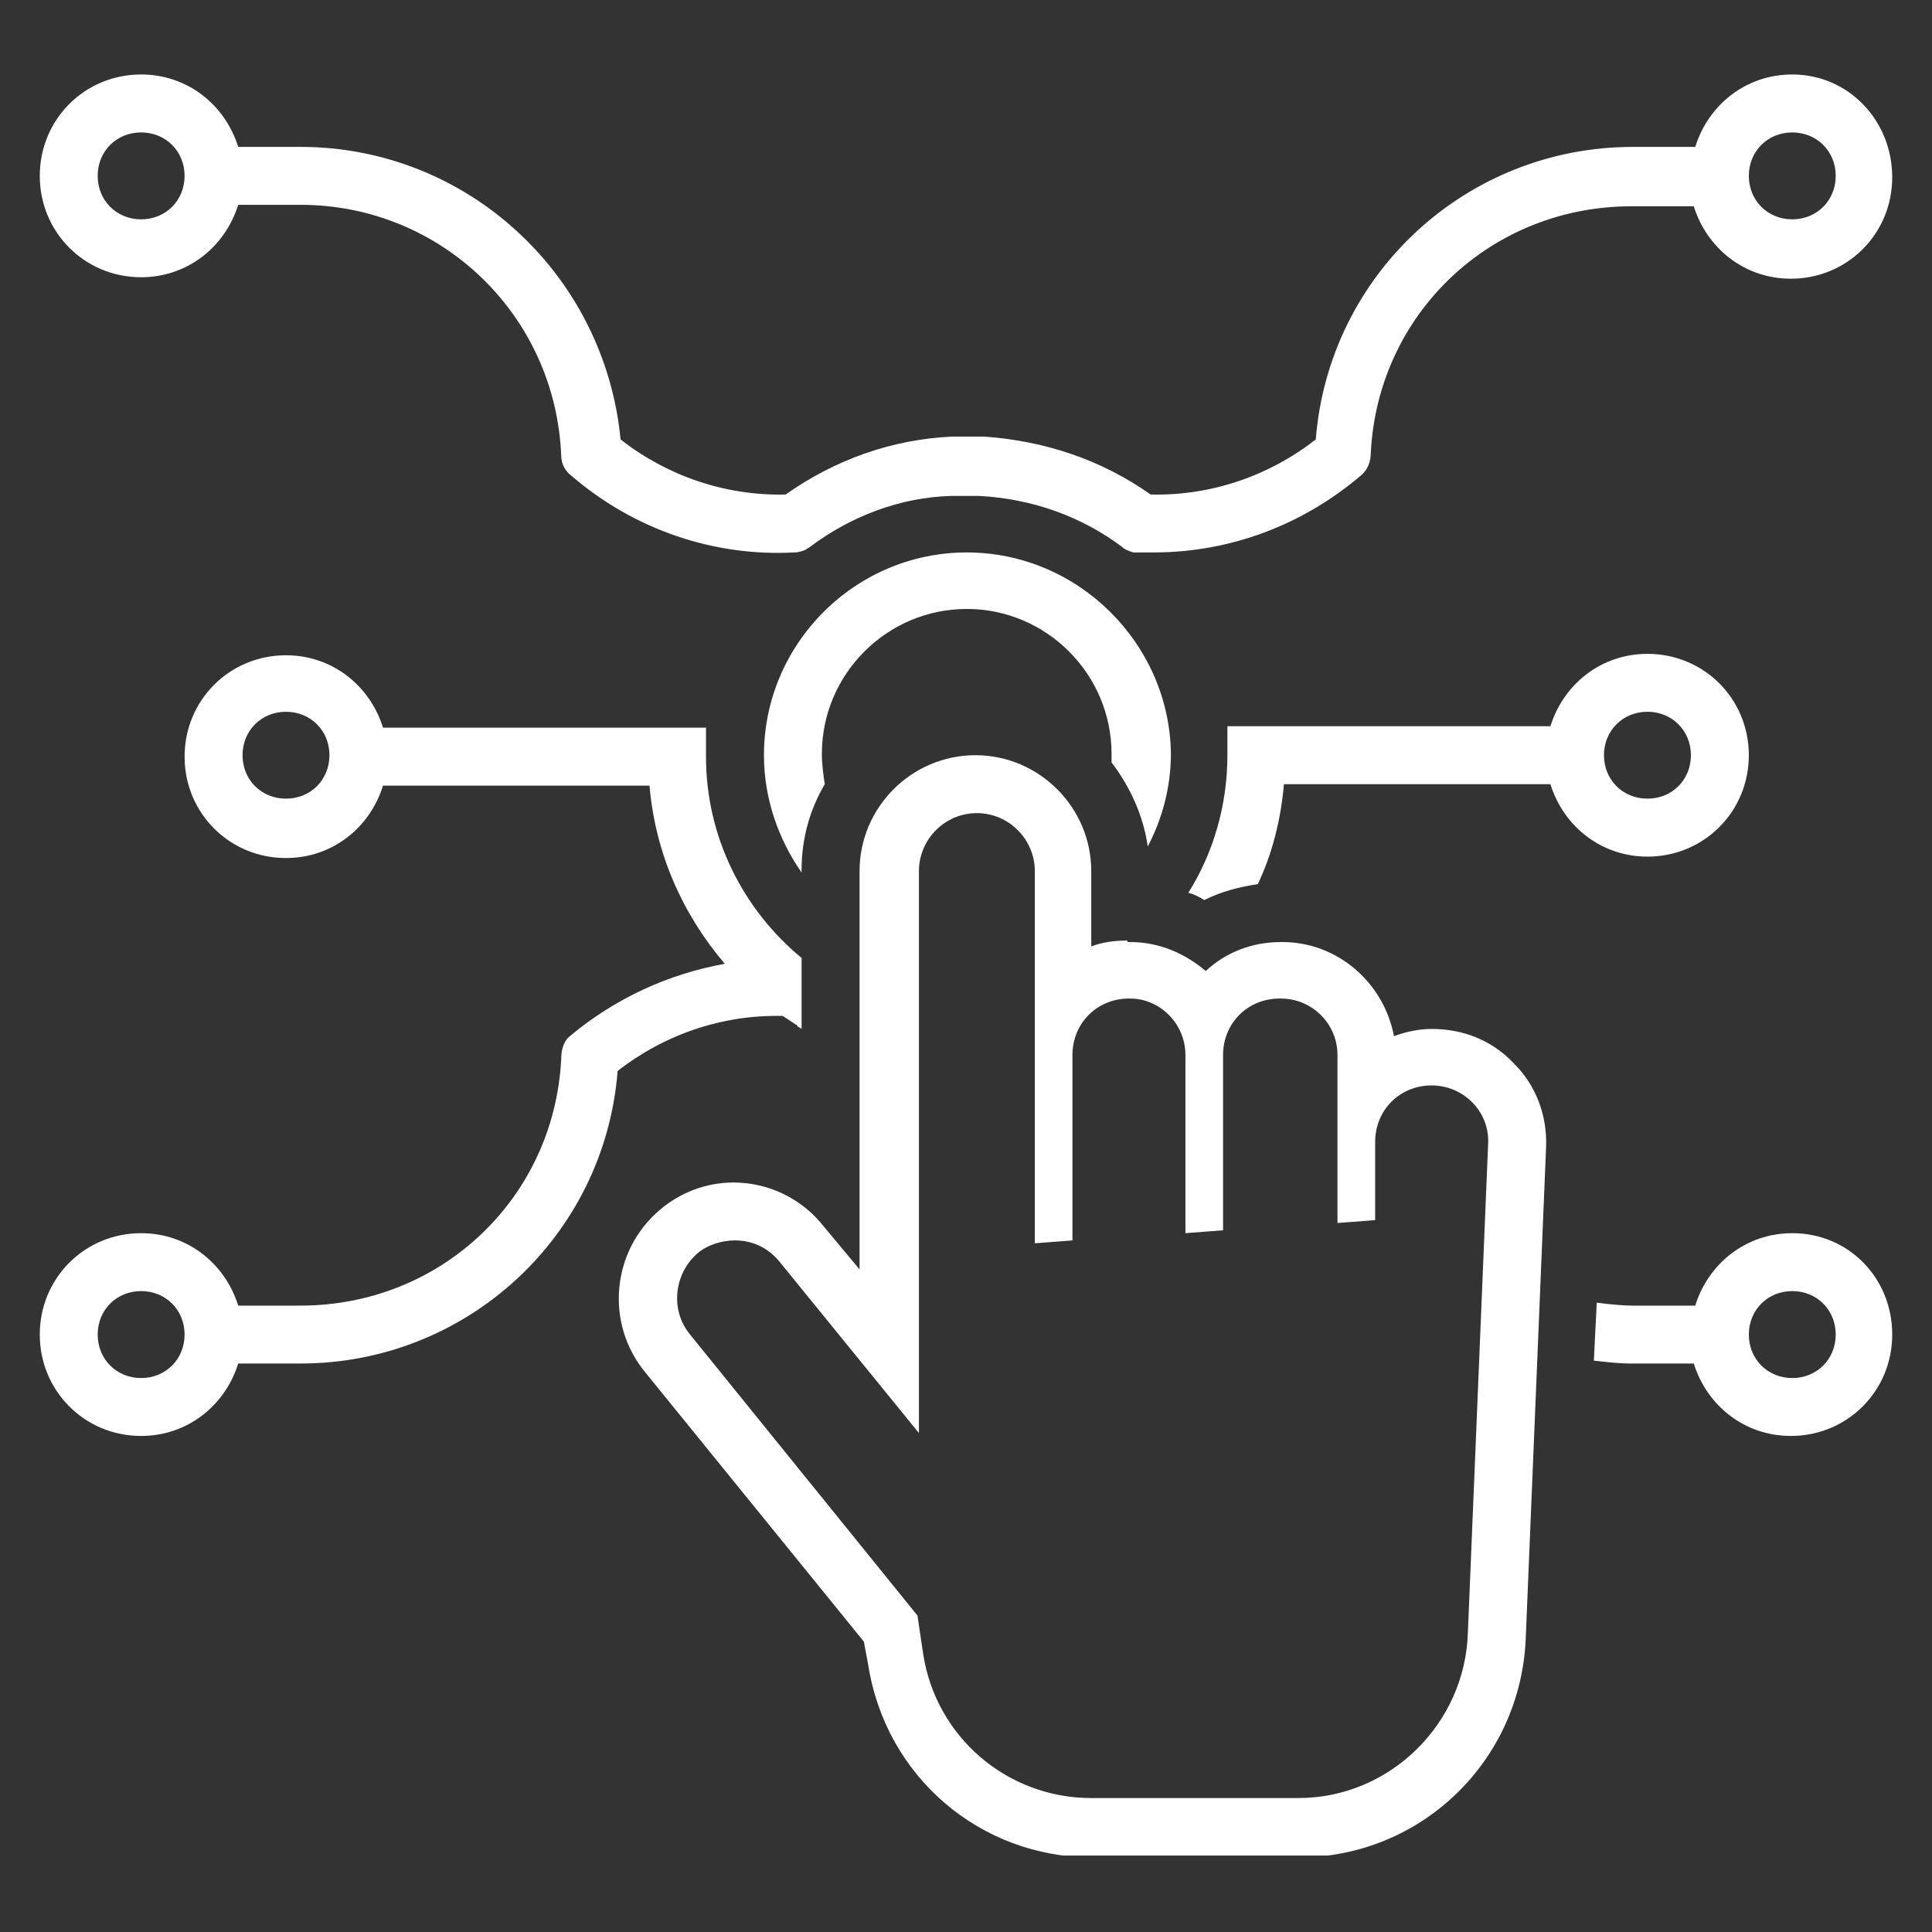
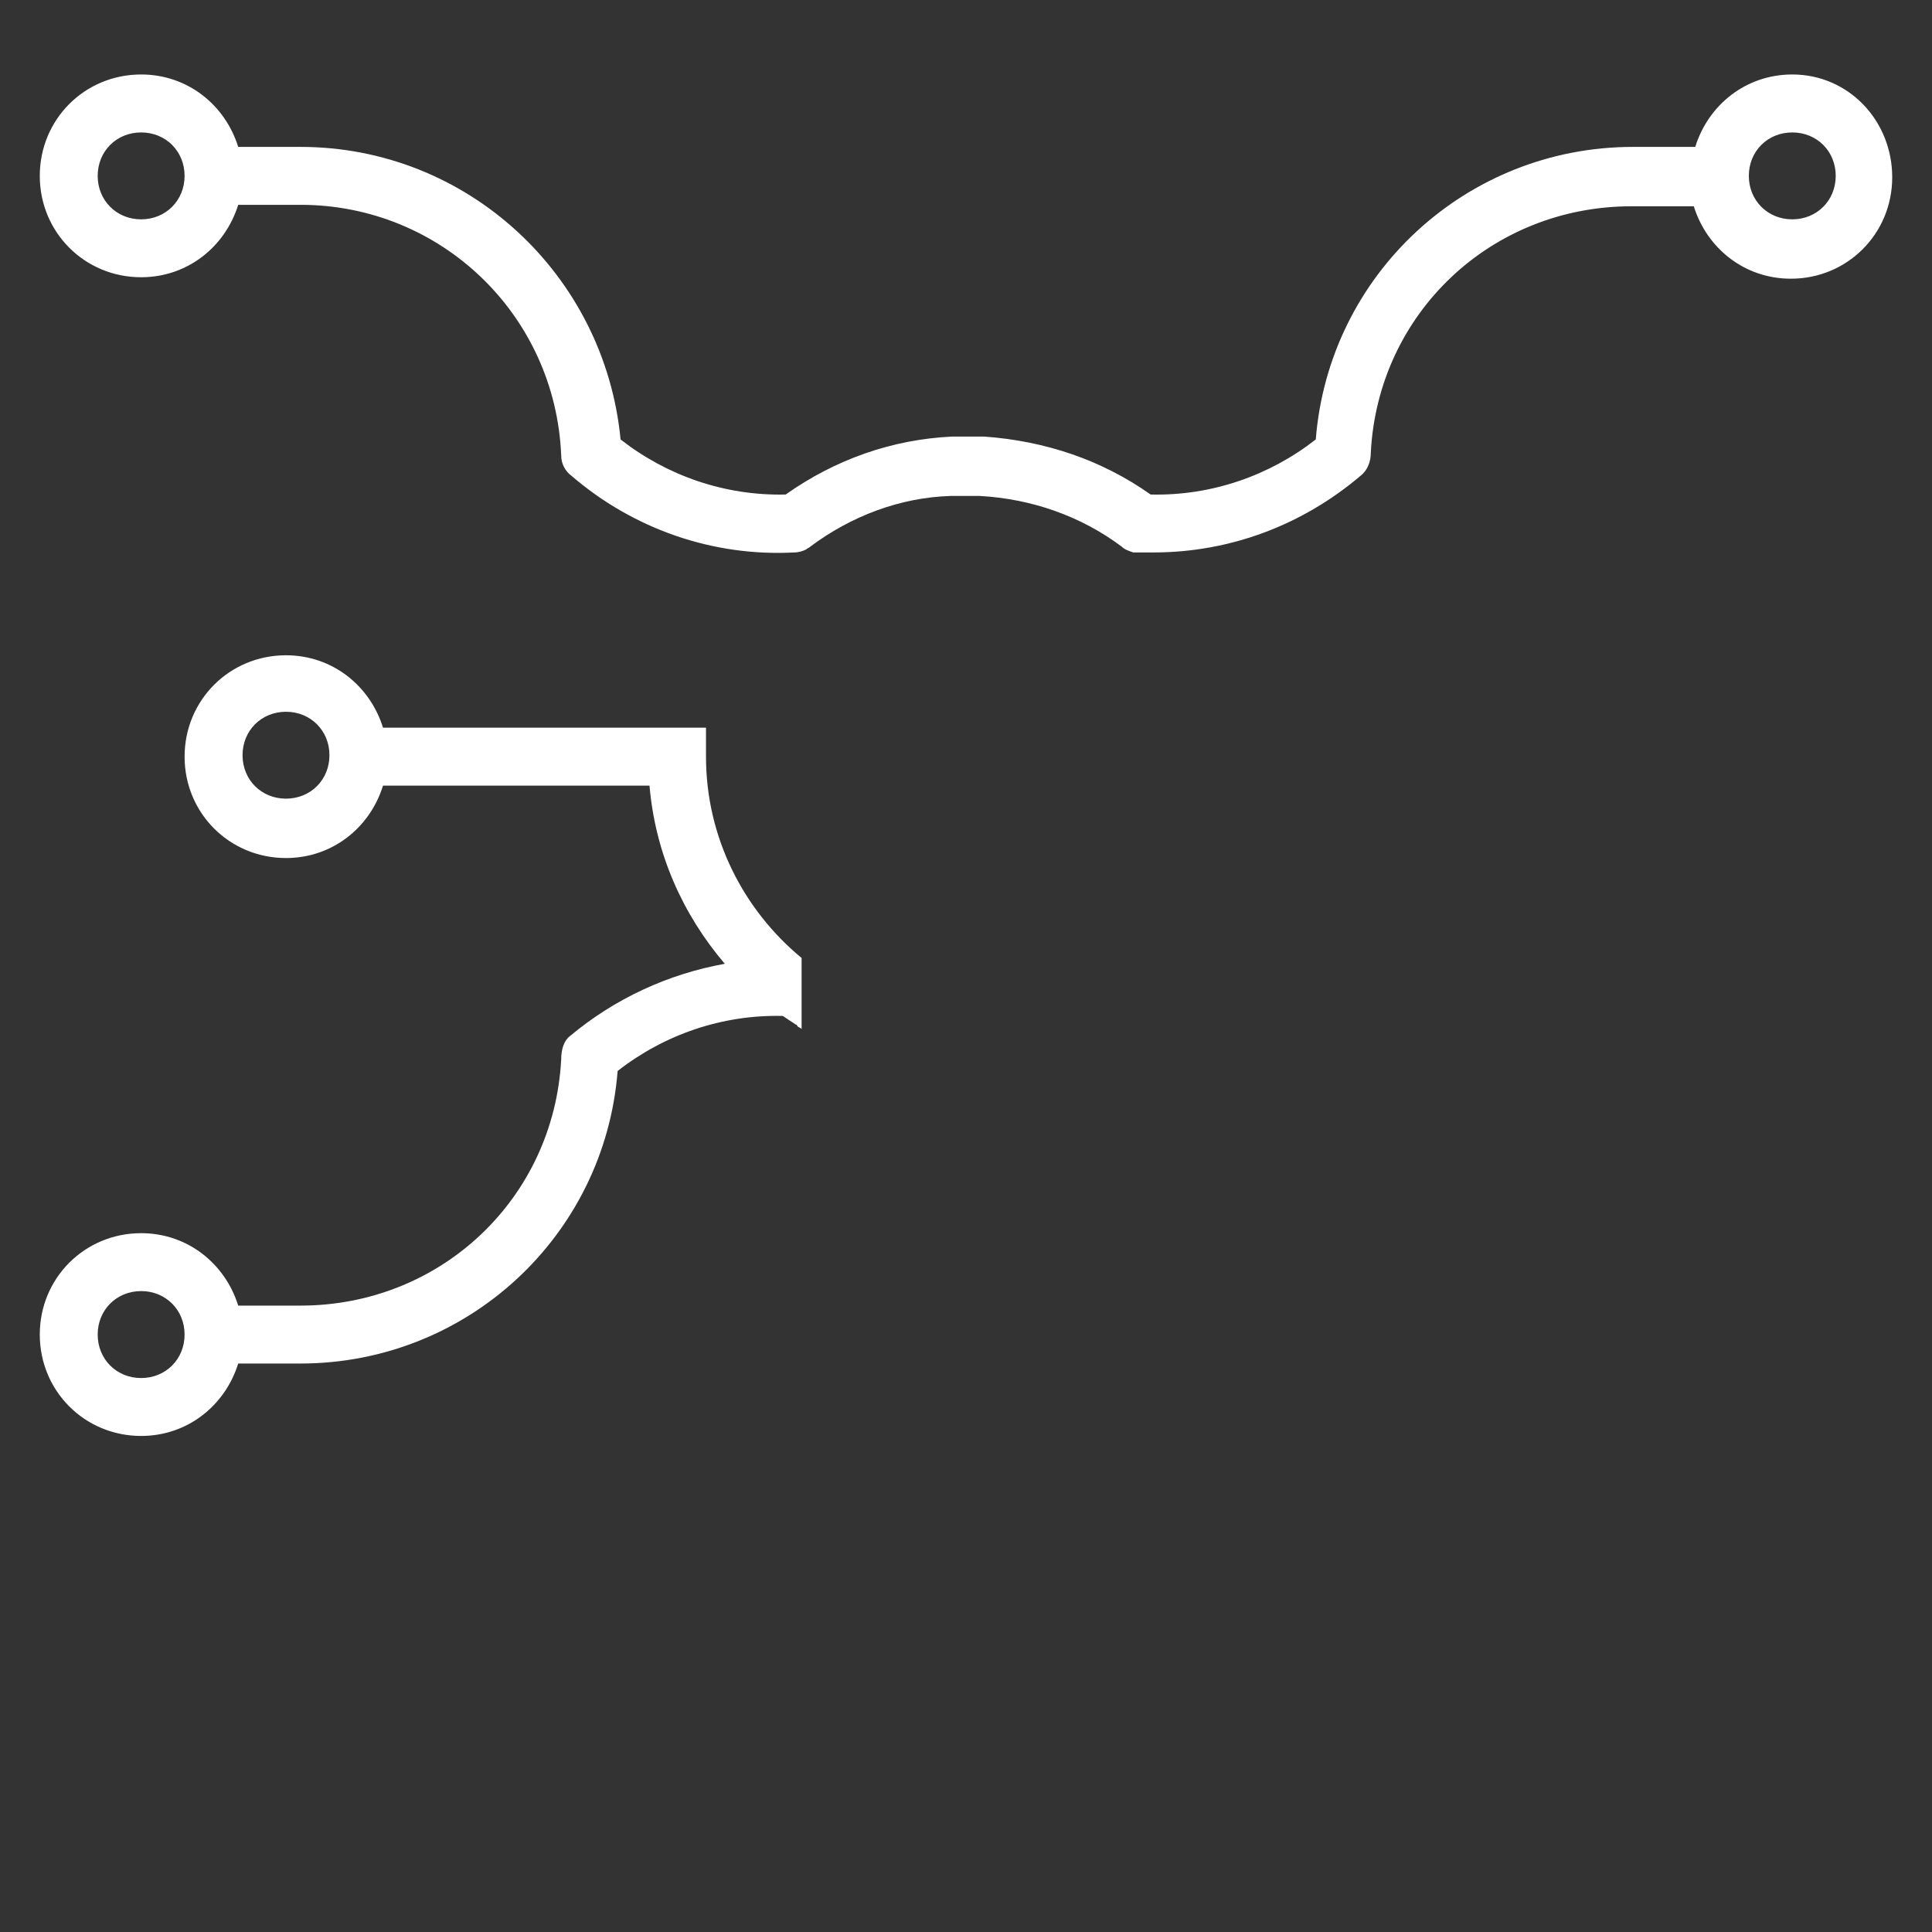
<svg xmlns="http://www.w3.org/2000/svg" width="192" viewBox="0 0 144 144" height="192" preserveAspectRatio="xMidYMid meet">
  <rect x="0" y="0" width="144" height="144" fill="#333333" stroke="none" />
  <defs>
    <clipPath id="923afccdcd">
      <path d="M 2.781 5.551 L 141.531 5.551 L 141.531 42 L 2.781 42 Z M 2.781 5.551 " clip-rule="nonzero" />
    </clipPath>
    <clipPath id="fa66890587">
-       <path d="M 118 91 L 141.531 91 L 141.531 108 L 118 108 Z M 118 91 " clip-rule="nonzero" />
-     </clipPath>
+       </clipPath>
    <clipPath id="67ab3a1d69">
-       <path d="M 46 56 L 116 56 L 116 138.301 L 46 138.301 Z M 46 56 " clip-rule="nonzero" />
-     </clipPath>
+       </clipPath>
    <clipPath id="99132205db">
      <path d="M 2.781 48 L 60 48 L 60 108 L 2.781 108 Z M 2.781 48 " clip-rule="nonzero" />
    </clipPath>
  </defs>
  <g clip-path="url(#923afccdcd)">
    <path fill="#ffffff" d="M 133.586 5.551 C 130.133 5.551 127.324 7.816 126.355 10.949 L 121.711 10.949 C 109.297 10.949 99.043 20.449 98.07 32.754 C 94.617 35.453 90.297 36.965 85.762 36.859 C 82.094 34.266 77.883 32.863 73.348 32.539 C 72.594 32.539 71.73 32.539 70.973 32.539 C 66.441 32.754 62.23 34.266 58.559 36.859 C 54.023 36.965 49.707 35.453 46.254 32.754 C 45.066 20.449 34.809 10.949 22.395 10.949 L 17.754 10.949 C 16.781 7.816 13.973 5.551 10.52 5.551 C 6.309 5.551 2.965 8.898 2.965 13.109 C 2.965 17.316 6.309 20.664 10.52 20.664 C 13.973 20.664 16.781 18.398 17.754 15.266 L 22.395 15.266 C 32.867 15.266 41.395 23.473 41.828 33.941 C 41.828 34.59 42.148 35.129 42.582 35.453 C 47.223 39.449 53.16 41.5 59.207 41.176 C 59.531 41.176 59.855 41.066 60.07 40.961 C 60.18 40.852 60.285 40.852 60.395 40.742 C 63.418 38.477 67.086 37.074 70.867 36.965 C 70.867 36.965 70.973 36.965 70.973 36.965 C 71.621 36.965 72.27 36.965 72.918 36.965 C 72.918 36.965 72.918 36.965 73.023 36.965 C 76.91 37.18 80.582 38.477 83.605 40.742 C 83.82 40.961 84.145 41.066 84.469 41.176 C 84.574 41.176 84.684 41.176 84.793 41.176 C 85.223 41.176 85.656 41.176 85.98 41.176 C 91.699 41.176 97.098 39.125 101.418 35.453 C 101.957 35.023 102.172 34.375 102.172 33.727 C 102.711 23.363 111.133 15.375 121.605 15.375 L 126.246 15.375 C 127.219 18.504 130.023 20.773 133.48 20.773 C 137.688 20.773 141.035 17.426 141.035 13.215 C 141.035 9.004 137.797 5.551 133.586 5.551 Z M 10.52 16.348 C 8.684 16.348 7.281 14.941 7.281 13.109 C 7.281 11.273 8.684 9.871 10.52 9.871 C 12.355 9.871 13.758 11.273 13.758 13.109 C 13.758 14.941 12.355 16.348 10.52 16.348 Z M 133.586 16.348 C 131.75 16.348 130.348 14.941 130.348 13.109 C 130.348 11.273 131.75 9.871 133.586 9.871 C 135.422 9.871 136.824 11.273 136.824 13.109 C 136.824 14.941 135.422 16.348 133.586 16.348 Z M 133.586 16.348 " fill-opacity="1" fill-rule="nonzero" />
  </g>
-   <path fill="#ffffff" d="M 93.75 65.898 C 94.832 63.629 95.48 61.039 95.695 58.449 L 115.559 58.449 C 116.531 61.578 119.336 63.848 122.793 63.848 C 127 63.848 130.348 60.5 130.348 56.289 C 130.348 52.078 127 48.734 122.793 48.734 C 119.336 48.734 116.531 51 115.559 54.129 L 91.484 54.129 L 91.484 56.289 C 91.484 60.066 90.406 63.629 88.57 66.543 C 89 66.652 89.434 66.867 89.758 67.086 C 91.055 66.438 92.348 66.113 93.75 65.898 Z M 122.793 53.051 C 124.625 53.051 126.031 54.453 126.031 56.289 C 126.031 58.125 124.625 59.527 122.793 59.527 C 120.957 59.527 119.551 58.125 119.551 56.289 C 119.551 54.453 120.957 53.051 122.793 53.051 Z M 122.793 53.051 " fill-opacity="1" fill-rule="nonzero" />
  <g clip-path="url(#fa66890587)">
    <path fill="#ffffff" d="M 133.586 91.914 C 130.133 91.914 127.324 94.18 126.355 97.312 L 121.711 97.312 C 120.848 97.312 119.875 97.203 119.012 97.094 L 118.797 101.414 C 119.77 101.523 120.633 101.629 121.605 101.629 L 126.246 101.629 C 127.219 104.762 130.023 107.027 133.48 107.027 C 137.688 107.027 141.035 103.68 141.035 99.469 C 141.035 95.262 137.797 91.914 133.586 91.914 Z M 133.586 102.711 C 131.75 102.711 130.348 101.305 130.348 99.469 C 130.348 97.637 131.75 96.23 133.586 96.23 C 135.422 96.23 136.824 97.637 136.824 99.469 C 136.824 101.305 135.422 102.711 133.586 102.711 Z M 133.586 102.711 " fill-opacity="1" fill-rule="nonzero" />
  </g>
  <g clip-path="url(#67ab3a1d69)">
    <path fill="#ffffff" d="M 84.035 70.105 C 83.062 70.105 82.199 70.215 81.336 70.539 L 81.336 64.926 C 81.336 60.176 77.449 56.289 72.699 56.289 C 67.949 56.289 64.066 60.176 64.066 64.926 L 64.066 94.613 L 61.367 91.375 C 59.746 89.324 57.262 88.137 54.672 88.137 C 52.621 88.137 50.68 88.891 49.168 90.188 C 45.605 93.211 45.066 98.605 48.086 102.277 L 64.387 122.355 L 64.711 124.082 C 66.008 132.395 73.023 138.441 81.445 138.441 L 96.773 138.441 C 105.949 138.441 113.398 131.207 113.723 122.031 L 115.234 85.543 C 115.344 83.168 114.48 80.902 112.859 79.285 C 111.242 77.555 109.082 76.691 106.707 76.691 C 105.734 76.691 104.762 76.91 103.898 77.23 C 103.145 73.238 99.688 70.215 95.586 70.215 L 95.48 70.215 C 93.32 70.215 91.375 70.973 89.867 72.375 C 88.355 71.078 86.41 70.215 84.25 70.215 L 84.035 70.215 Z M 88.355 78.637 L 88.355 91.914 L 91.16 91.699 L 91.16 78.637 C 91.16 76.262 92.996 74.426 95.371 74.426 L 95.48 74.426 C 97.746 74.426 99.688 76.262 99.688 78.637 L 99.688 91.156 L 102.496 90.941 L 102.496 85.113 C 102.496 82.738 104.332 80.902 106.707 80.902 C 109.082 80.902 111.023 82.848 110.918 85.223 L 109.406 121.711 C 109.188 128.512 103.574 134.016 96.773 134.016 L 81.336 134.016 C 75.074 134.016 69.785 129.48 68.816 123.328 L 68.383 120.414 L 51.434 99.469 C 49.922 97.637 50.246 94.938 51.973 93.426 C 52.73 92.777 53.809 92.453 54.781 92.453 C 56.074 92.453 57.262 92.992 58.129 94.074 L 68.492 106.812 L 68.492 64.926 C 68.492 62.551 70.434 60.605 72.809 60.605 C 75.184 60.605 77.129 62.551 77.129 64.926 L 77.129 92.668 L 79.934 92.453 L 79.934 78.637 C 79.934 76.262 81.77 74.426 84.145 74.426 L 84.25 74.426 C 86.41 74.426 88.355 76.262 88.355 78.637 Z M 88.355 78.637 " fill-opacity="1" fill-rule="nonzero" />
  </g>
-   <path fill="#ffffff" d="M 72.055 41.176 C 63.742 41.176 56.941 47.977 56.941 56.289 C 56.941 59.527 58.02 62.551 59.746 65.035 L 59.746 64.816 C 59.746 62.441 60.395 60.285 61.473 58.449 C 61.367 57.691 61.258 57.043 61.258 56.18 C 61.258 50.242 66.117 45.387 72.055 45.387 C 77.992 45.387 82.848 50.242 82.848 56.18 C 82.848 56.398 82.848 56.613 82.848 56.828 C 84.25 58.664 85.223 60.824 85.547 63.09 C 86.625 61.039 87.273 58.664 87.273 56.18 C 87.168 47.977 80.367 41.176 72.055 41.176 Z M 72.055 41.176 " fill-opacity="1" fill-rule="nonzero" />
  <g clip-path="url(#99132205db)">
    <path fill="#ffffff" d="M 41.828 78.961 C 41.285 89.324 32.867 97.312 22.395 97.312 L 17.754 97.312 C 16.781 94.18 13.973 91.914 10.52 91.914 C 6.309 91.914 2.965 95.262 2.965 99.469 C 2.965 103.68 6.309 107.027 10.52 107.027 C 13.973 107.027 16.781 104.762 17.754 101.629 L 22.395 101.629 C 34.809 101.629 45.066 92.129 46.035 79.824 C 49.492 77.125 53.809 75.613 58.344 75.723 C 58.668 75.938 58.992 76.152 59.316 76.367 C 59.316 76.367 59.422 76.367 59.422 76.477 C 59.531 76.586 59.637 76.586 59.746 76.691 L 59.746 71.402 C 55.43 67.84 52.621 62.441 52.621 56.398 L 52.621 54.238 L 28.547 54.238 C 27.578 51.109 24.77 48.84 21.316 48.84 C 17.105 48.84 13.758 52.188 13.758 56.398 C 13.758 60.605 17.105 63.953 21.316 63.953 C 24.77 63.953 27.578 61.688 28.547 58.555 L 48.41 58.555 C 48.844 63.629 50.895 68.164 54.023 71.836 C 49.816 72.59 45.82 74.426 42.473 77.23 C 42.043 77.555 41.828 78.203 41.828 78.961 Z M 10.52 102.711 C 8.684 102.711 7.281 101.305 7.281 99.469 C 7.281 97.637 8.684 96.23 10.52 96.23 C 12.355 96.23 13.758 97.637 13.758 99.469 C 13.758 101.305 12.355 102.711 10.52 102.711 Z M 21.316 59.527 C 19.48 59.527 18.078 58.125 18.078 56.289 C 18.078 54.453 19.48 53.051 21.316 53.051 C 23.148 53.051 24.555 54.453 24.555 56.289 C 24.555 58.125 23.148 59.527 21.316 59.527 Z M 21.316 59.527 " fill-opacity="1" fill-rule="nonzero" />
  </g>
</svg>